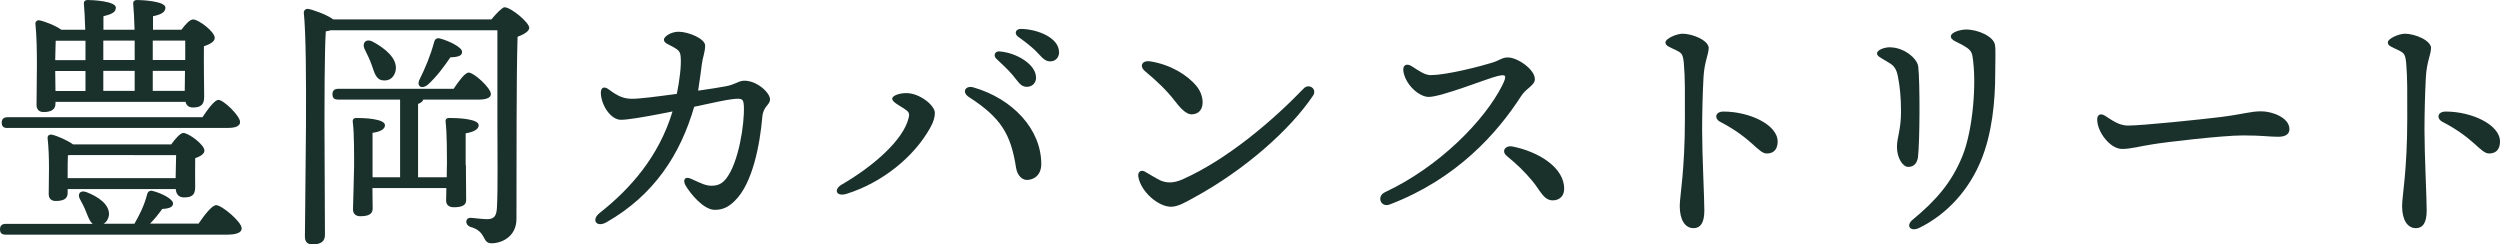
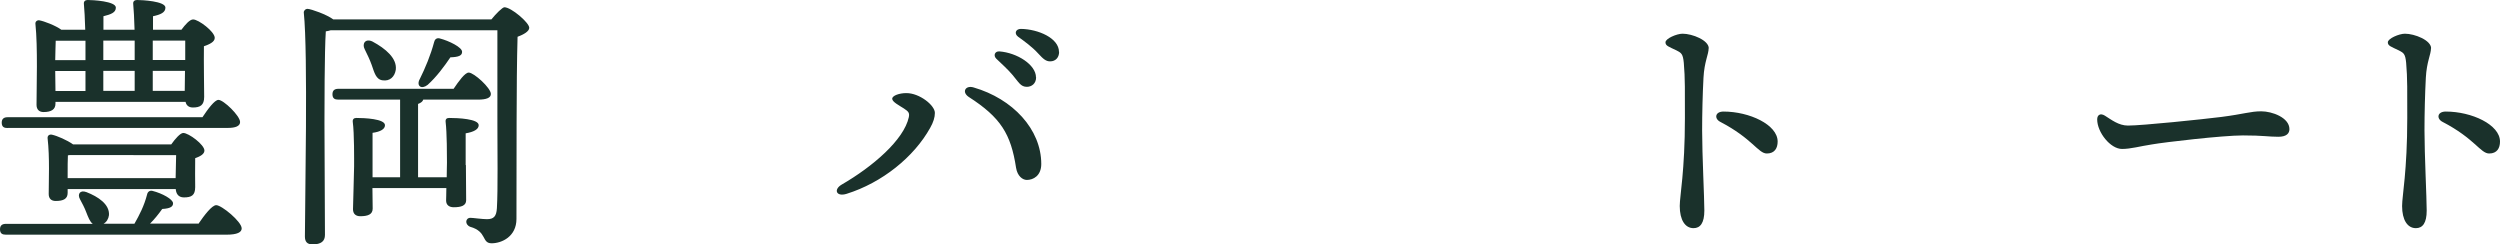
<svg xmlns="http://www.w3.org/2000/svg" id="_レイヤー_2" viewBox="0 0 203.26 19.87">
  <defs>
    <style>.cls-1{fill:#1a312b;}.cls-2{fill:none;isolation:isolate;}</style>
  </defs>
  <g id="_レイヤー_2-2">
    <g id="_豊岡カバンストリート">
      <g class="cls-2">
        <path class="cls-1" d="m16.13,18.2c.48-.7,1.1-1.52,1.45-1.52.44,0,2.07,1.34,2.07,1.89,0,.31-.35.51-1.23.51H.48c-.29,0-.48-.09-.48-.44,0-.33.2-.44.48-.44h7.06c-.24-.18-.37-.55-.53-.95-.13-.35-.33-.73-.51-1.06-.22-.4,0-.77.53-.57.95.37,1.89.99,1.83,1.87-.04.31-.2.57-.44.7h2.51c.4-.7.79-1.45,1.03-2.38.04-.2.2-.35.44-.29.79.2,1.67.68,1.67,1.01,0,.26-.2.42-.88.46-.33.46-.64.84-.99,1.19h3.92ZM.62,10.41c-.29,0-.48-.09-.48-.44,0-.33.2-.44.48-.44h15.84c.44-.66.99-1.41,1.3-1.41.42,0,1.76,1.3,1.76,1.8,0,.33-.37.48-.99.48H.62Zm3.89-1.98c0,.46-.33.68-.97.68-.37,0-.57-.22-.57-.59,0-1.39.11-4.69-.09-6.58-.02-.18.13-.31.31-.29.4.07,1.32.42,1.8.77h1.94c-.02-.88-.07-1.65-.11-2.11-.02-.2.11-.31.31-.31.37,0,2.29.09,2.29.62,0,.4-.4.55-1.01.7v1.1h2.53c-.02-.88-.07-1.65-.11-2.11-.02-.2.11-.31.31-.31.37,0,2.31.09,2.31.62,0,.4-.4.57-1.01.7v1.1h2.31c.31-.42.68-.84.95-.84.44,0,1.76.99,1.76,1.5,0,.33-.44.53-.88.68-.02,1.23.02,3.5.02,4.12,0,.68-.33.86-.92.86-.37,0-.55-.22-.59-.46H4.51v.15Zm9.42,3.3c.31-.44.73-.92.97-.92.44,0,1.72.95,1.72,1.43,0,.29-.35.48-.75.62-.02.81,0,1.87,0,2.35,0,.68-.31.84-.92.84-.48,0-.64-.35-.66-.68H5.5v.31c0,.48-.33.66-.97.66-.37,0-.57-.2-.57-.57,0-1.03.09-2.97-.09-4.53-.02-.22.15-.33.35-.29.42.09,1.23.44,1.72.79h7.99Zm-6.98-6.84v-1.58h-2.42c-.02.31-.02,1.01-.04,1.58h2.46Zm0,.88h-2.46l.02,1.63h2.44v-1.63Zm-1.45,8.71h8.78l.04-1.87H5.65l-.13.02c-.02.31-.02,1.08-.02,1.43v.42Zm2.9-11.18v1.58h2.55v-1.58h-2.55Zm2.55,2.46h-2.55v1.63h2.55v-1.63Zm1.47-2.46v1.58h2.64v-1.58h-2.64Zm2.62,2.46h-2.62v1.63h2.6l.02-1.63Z" />
        <path class="cls-1" d="m39.95,1.58c.37-.46.9-.99,1.06-.99.55,0,2.02,1.25,2.02,1.67,0,.29-.46.55-.95.73-.11,3.72-.07,9.97-.09,14.81,0,1.43-1.19,1.98-2.02,1.98s-.35-.95-1.74-1.34c-.46-.18-.4-.73.02-.73.2,0,.95.11,1.34.11.55,0,.77-.22.81-.9.09-1.5.04-4.67.04-6.91V2.46h-13.55c-.13.04-.26.07-.4.09-.11,1.52-.11,6.56-.11,7.44,0,.77.04,8.21.04,9.11,0,.51-.31.77-1.01.77-.44,0-.62-.22-.62-.64,0-2.75.26-14.87-.09-18.2-.02-.13.11-.31.31-.31.29.02,1.52.44,2.09.86h12.83Zm-2.07,11.84c0,.44.02,2.42.02,2.86s-.4.57-1.01.57c-.37,0-.62-.18-.62-.55,0-.15.02-.55.02-1.01h-6.01l.02,1.67c0,.48-.4.62-1.01.62-.35,0-.59-.18-.59-.57s.09-2.9.09-3.48.02-2.66-.11-3.63c-.02-.2.09-.31.29-.31.66,0,2.33.07,2.33.59,0,.31-.35.53-1.01.62v3.61h2.24v-6.31h-5.02c-.29,0-.48-.09-.48-.44,0-.33.2-.44.48-.44h9.37c.42-.62.92-1.32,1.23-1.32.42,0,1.8,1.25,1.8,1.74,0,.31-.35.46-1.06.46h-4.44c-.04.15-.18.26-.42.35v5.96h2.33c0-.51.02-.97.02-1.19,0-.53,0-2.42-.11-3.32-.02-.22.09-.31.29-.31.7,0,2.4.07,2.4.59,0,.33-.4.55-1.06.66v2.58Zm-7.66-8.14c-.15-.42-.37-.88-.57-1.28-.24-.46.07-.9.64-.62,1.06.57,2,1.36,1.89,2.29-.09.57-.48.95-1.08.86-.53-.07-.66-.62-.88-1.25Zm3.89,1.19c.48-.97.9-1.98,1.19-3.06.04-.18.18-.35.44-.29.77.2,1.85.73,1.83,1.1,0,.29-.26.42-.95.44-.51.75-1.12,1.58-1.85,2.24-.51.4-.92.09-.66-.44Z" />
-         <path class="cls-1" d="m62.6,8.1c0,.44-.55.53-.62,1.41-.2,2.27-.79,5.41-2.24,6.82-.53.53-1.01.73-1.63.73-.9,0-1.98-1.3-2.38-2-.24-.44-.04-.75.44-.53.88.4,1.21.57,1.69.57s.86-.15,1.21-.62c.99-1.3,1.47-4.4,1.41-5.85-.04-.59-.11-.66-.92-.57-.46.04-1.76.33-3.12.62-1.12,3.87-3.26,7.19-7.15,9.4-.79.44-1.25-.2-.53-.77,2.46-1.94,4.8-4.55,5.92-8.25-.4.09-.77.15-1.12.22-1.14.22-2.51.46-3.08.46-.81,0-1.61-1.17-1.63-2.2,0-.48.31-.53.66-.26.73.55,1.19.73,1.8.75.57.02,2.13-.18,3.72-.4.22-1.08.38-2.31.31-3.04-.04-.42-.2-.53-.57-.75-.42-.24-.79-.33-.79-.62,0-.26.59-.64,1.19-.64.81,0,2.16.57,2.16,1.12s-.2.97-.26,1.47c-.07.53-.18,1.41-.31,2.2.92-.13,1.74-.26,2.22-.35.84-.15,1.06-.46,1.54-.46,1.03,0,2.09.97,2.09,1.54Z" />
        <path class="cls-1" d="m73.7,7.57c1.06,0,2.31.99,2.31,1.61,0,.37-.13.77-.38,1.21-1.32,2.38-3.92,4.47-6.8,5.37-.84.26-1.08-.35-.4-.75,2.51-1.45,5.06-3.63,5.46-5.48.07-.35-.02-.46-.4-.71-.37-.24-.95-.53-.95-.79s.59-.46,1.14-.46Zm10.96,5.76c0,.97-.66,1.3-1.17,1.3-.35,0-.77-.31-.88-.99-.42-2.75-1.25-4.09-3.85-5.76-.59-.4-.26-.97.4-.77,3.17.92,5.5,3.39,5.5,6.23Zm-.42-7.04c0,.51-.37.77-.75.77-.51,0-.66-.37-1.17-.97-.37-.44-.88-.9-1.32-1.32-.26-.26-.11-.62.26-.59,1.43.11,2.97,1.08,2.97,2.11Zm1.87-2.07c0,.46-.29.77-.73.77-.33,0-.55-.18-.97-.64-.48-.53-1.14-1.01-1.63-1.36-.35-.26-.2-.64.22-.64,1.41.02,3.1.75,3.1,1.87Z" />
-         <path class="cls-1" d="m94.26,14.63c.53.26,1.12.29,1.87-.04,3.67-1.63,7.39-4.82,9.86-7.39.44-.46,1.12.04.77.57-1.87,2.79-5.57,6.05-9.64,8.27-.73.4-1.34.77-1.91.77-1.04,0-2.46-1.23-2.66-2.44-.07-.4.22-.59.53-.42.31.18.88.53,1.19.68Zm-.73-9.64c1.63.26,3.01,1.1,3.76,2.02.62.75.68,1.91,0,2.2-.53.22-.95.07-1.76-.99-.66-.86-1.45-1.61-2.42-2.42-.51-.42-.26-.92.42-.81Z" />
-         <path class="cls-1" d="m116.39,6.1c1.25,0,4.07-.73,4.95-1.01.62-.2.79-.42,1.25-.42.79,0,2.2.97,2.2,1.76,0,.53-.68.7-1.12,1.39-1.94,3.01-5.24,6.73-10.67,8.8-.75.29-1.1-.66-.4-.99,4.49-2.11,8.12-5.88,9.53-8.67.46-.92.26-.92-.4-.77-.77.18-4.53,1.69-5.57,1.69-.73,0-1.83-.9-2.05-2.02-.11-.57.24-.75.66-.48.73.46,1.08.73,1.61.73Zm10.78,9.31c-.02.55-.4.88-.92.88-.75,0-1.01-.79-1.65-1.56-.66-.79-1.23-1.34-2.09-2.05-.48-.4-.11-.88.46-.77,2.13.42,4.27,1.74,4.2,3.5Z" />
        <path class="cls-1" d="m138.92,3.92c0,.51-.35,1.08-.42,2.4-.07,1.32-.11,2.93-.11,4.29,0,1.96.18,5.5.18,6.51s-.33,1.43-.88,1.43c-.68,0-1.12-.66-1.12-1.8,0-.84.42-2.82.42-7.15,0-2.09.02-3.26-.09-4.49-.07-.73-.2-.81-.59-1.01-.64-.31-.9-.37-.9-.66,0-.31.92-.7,1.39-.7.79,0,2.13.53,2.13,1.19Zm1.21,5.15c2.09,0,4.4,1.06,4.4,2.44,0,.53-.24.97-.88.97-.7,0-1.17-1.21-3.78-2.57-.51-.26-.44-.84.26-.84Z" />
-         <path class="cls-1" d="m153.69,3.85c1.06,0,2.18.86,2.27,1.56.15,1.25.13,6.12-.02,7.37-.07.48-.33.79-.79.79s-.92-.75-.92-1.61c0-.81.33-1.39.33-2.88,0-1.14-.09-2.07-.26-2.9-.15-.75-.44-.92-.9-1.19-.48-.29-.79-.42-.79-.64,0-.29.57-.51,1.1-.51Zm6.16-1.45c.99,0,2.24.57,2.35,1.25.07.37.02,1.19.02,2.33,0,2.18-.24,4.91-1.19,7.15-.92,2.2-2.6,4.22-4.97,5.39-.75.37-1.14-.18-.55-.66,1.87-1.54,3.17-3.01,4.05-5.19.84-2.07,1.17-5.94.81-8.1-.07-.4-.24-.59-.79-.9-.46-.26-.97-.4-.97-.7,0-.37.84-.57,1.23-.57Z" />
        <path class="cls-1" d="m173,10.21c1.17,0,6.07-.51,7.59-.7,1.87-.24,2.38-.46,3.26-.46s2.29.51,2.29,1.45c0,.33-.22.62-.9.62-.81,0-1.23-.11-2.88-.11s-6.36.55-7.39.73c-.99.15-1.72.37-2.44.37-.95,0-2.02-1.36-2.02-2.4,0-.37.26-.53.62-.31.53.33,1.12.81,1.89.81Z" />
        <path class="cls-1" d="m197.65,3.92c0,.51-.35,1.08-.42,2.4s-.11,2.93-.11,4.29c0,1.96.18,5.5.18,6.51s-.33,1.43-.88,1.43c-.68,0-1.12-.66-1.12-1.8,0-.84.42-2.82.42-7.15,0-2.09.02-3.26-.09-4.49-.07-.73-.2-.81-.59-1.01-.64-.31-.9-.37-.9-.66,0-.31.92-.7,1.39-.7.79,0,2.13.53,2.13,1.19Zm1.21,5.15c2.09,0,4.4,1.06,4.4,2.44,0,.53-.24.97-.88.97-.71,0-1.17-1.21-3.79-2.57-.51-.26-.44-.84.26-.84Z" />
      </g>
    </g>
  </g>
</svg>